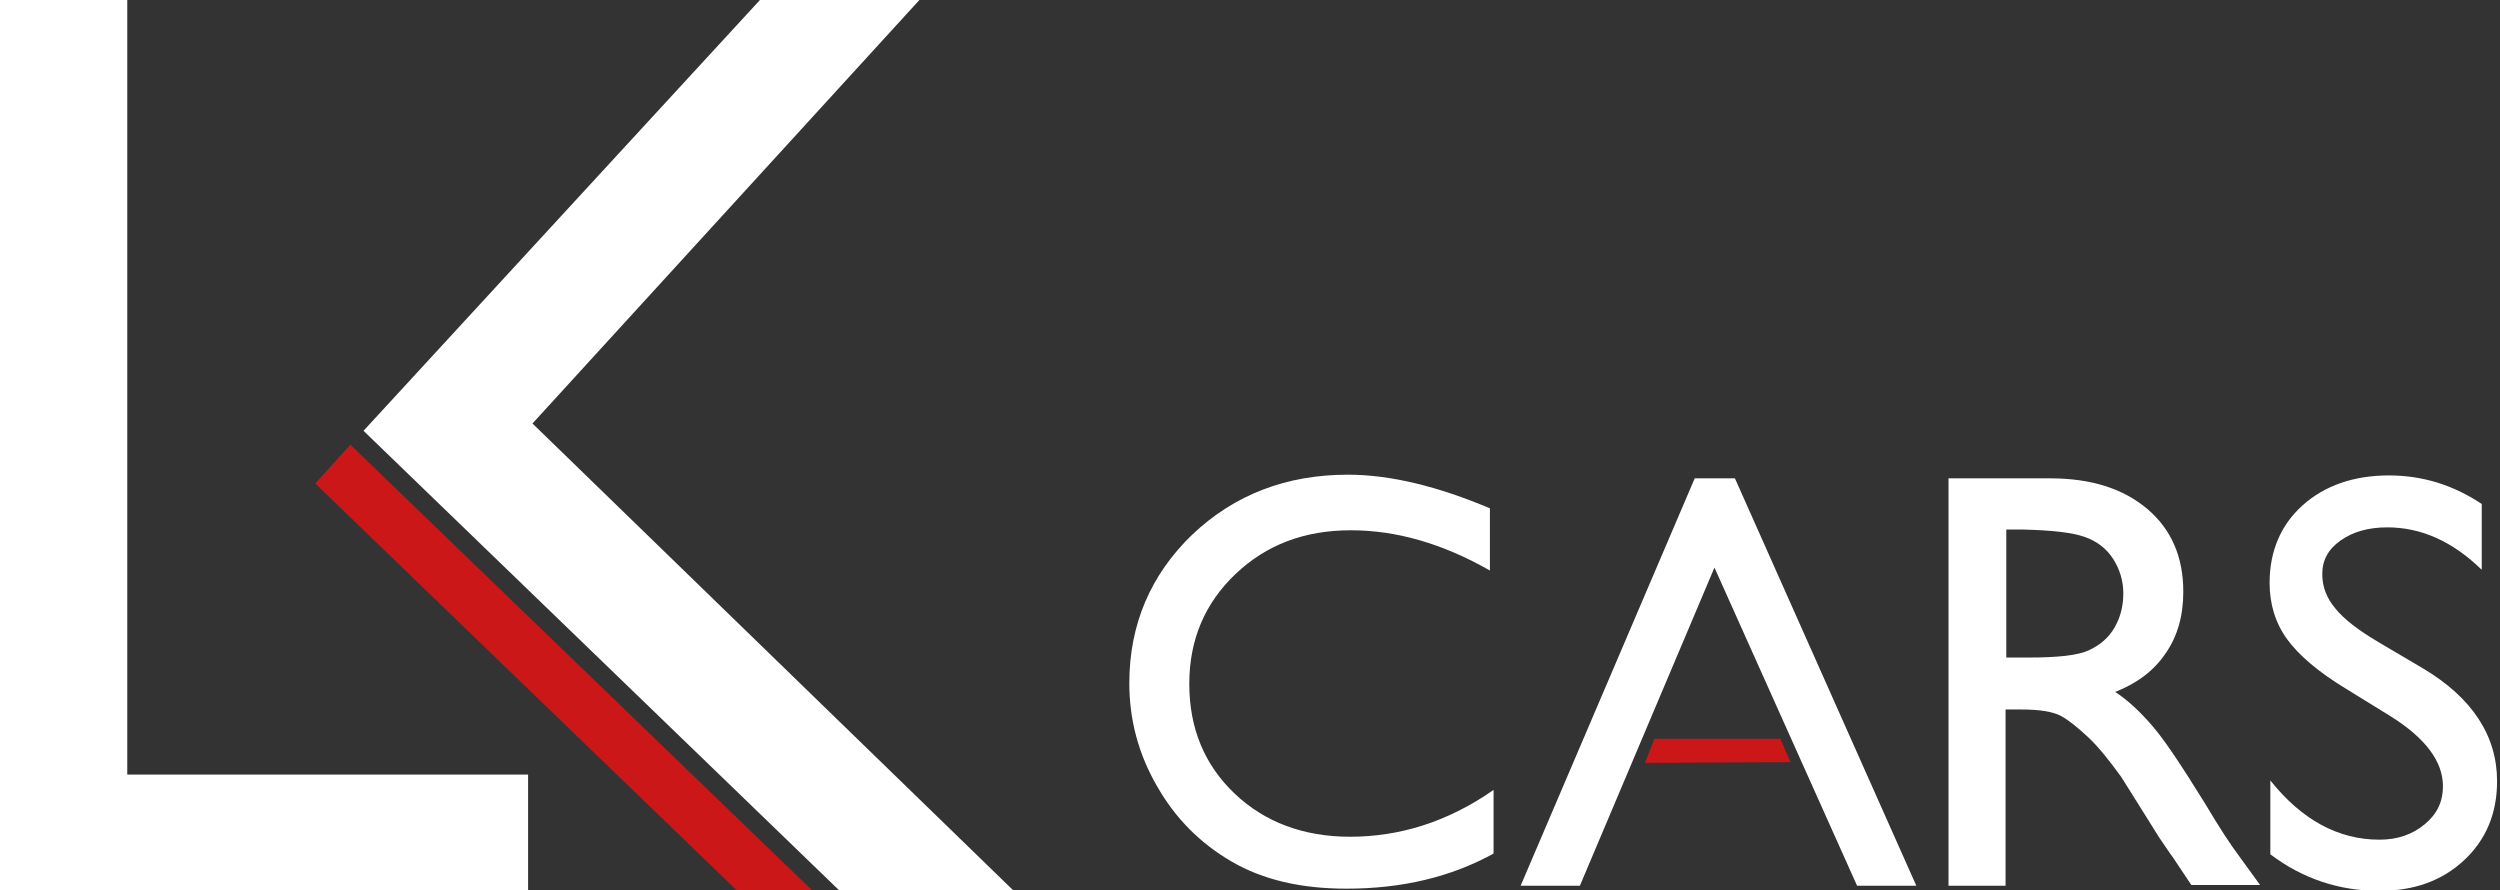
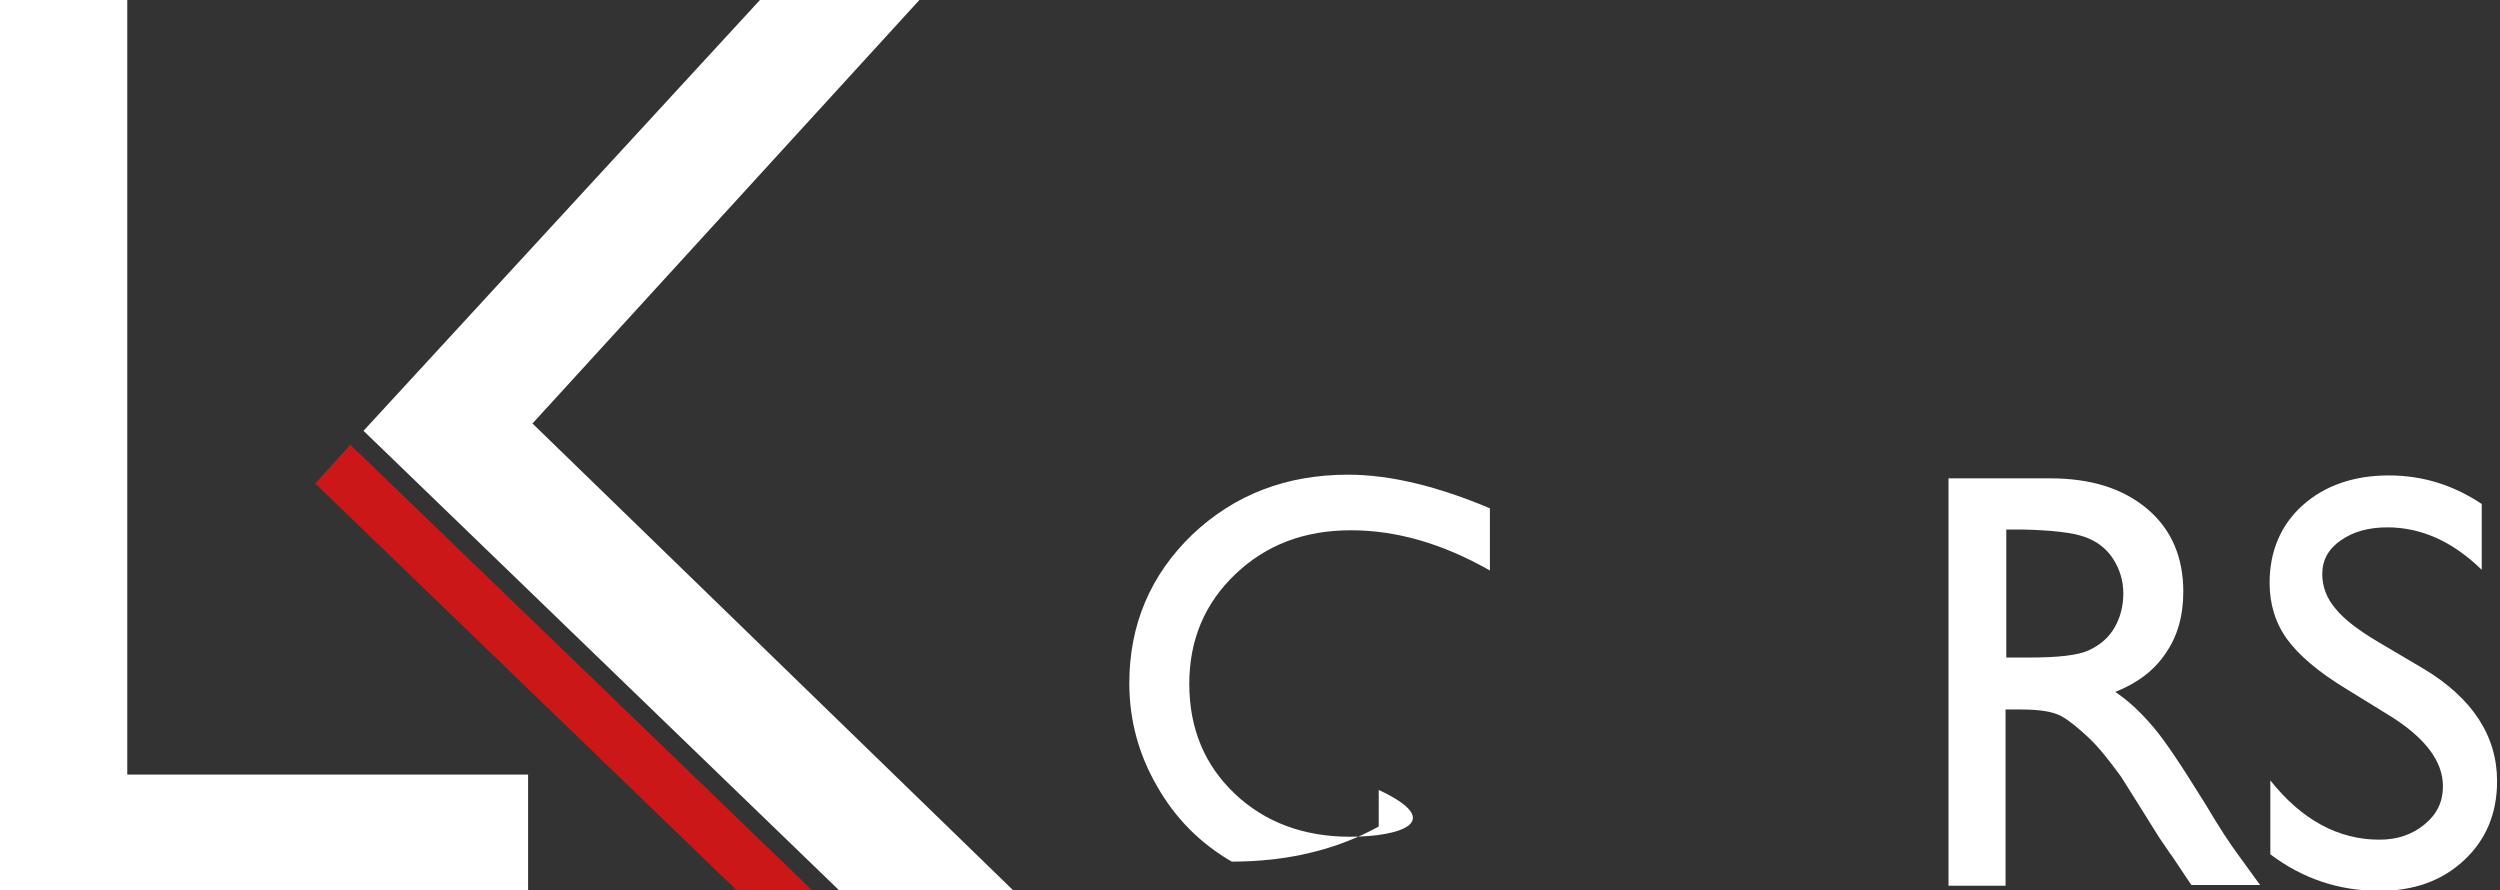
<svg xmlns="http://www.w3.org/2000/svg" xmlns:xlink="http://www.w3.org/1999/xlink" id="Layer_1" x="0px" y="0px" viewBox="0 0 341.8 121.7" style="enable-background:new 0 0 341.8 121.7;" xml:space="preserve">
  <rect x="0" y="0" width="341.8" height="121.7" fill="#333333" stroke="none" />
  <style type="text/css">	.st0{fill:#FFFFFF;}	.st1{clip-path:url(#SVGID_00000018202813125858761280000000771612951134539438_);fill:#FFFFFF;}	.st2{clip-path:url(#SVGID_00000000919375676289972650000004637450934101294774_);fill:#FFFFFF;}	.st3{clip-path:url(#SVGID_00000163038252192541078820000012626798583809411752_);fill:#FFFFFF;}	.st4{fill:#CC1719;}</style>
  <polygon class="st0" points="49.7,58.9 114.7,121.7 138.5,121.7 72.8,57.9 125.7,0 103.9,0 " />
  <polygon class="st0" points="0,121.7 72.2,121.7 72.2,105.9 17.4,105.9 17.4,0 0,0 " />
  <g>
    <g>
      <defs>
        <rect id="SVGID_1_" x="-60.9" y="-60.9" width="463.3" height="243.5" />
      </defs>
      <clipPath id="SVGID_00000118367191095322887470000000773130149960538796_">
        <use xlink:href="#SVGID_1_" style="overflow:visible;" />
      </clipPath>
      <path style="clip-path:url(#SVGID_00000118367191095322887470000000773130149960538796_);fill:#FFFFFF;" d="M334,107.5   c0,2.1-0.8,3.8-2.5,5.2s-3.7,2.1-6.2,2.1c-5.6,0-10.6-2.7-14.9-8.1v10.1c4.5,3.4,9.5,5,14.9,5c4.8,0,8.6-1.4,11.6-4.2   s4.5-6.4,4.5-10.8c0-6.2-3.4-11.4-10.1-15.4l-6.1-3.6c-2.7-1.6-4.7-3.1-5.9-4.6c-1.2-1.4-1.8-3-1.8-4.7c0-1.9,0.8-3.4,2.5-4.6   c1.7-1.2,3.8-1.8,6.4-1.8c4.6,0,8.9,1.9,12.9,5.8v-9c-3.9-2.6-8.1-3.9-12.7-3.9c-4.8,0-8.8,1.4-11.8,4.1s-4.5,6.3-4.5,10.6   c0,2.9,0.8,5.5,2.4,7.7s4.3,4.5,8.1,6.8l6,3.7C331.6,100.9,334,104.1,334,107.5" />
    </g>
    <g>
      <defs>
        <rect id="SVGID_00000001656786294595085070000016869203911780917682_" x="-60.9" y="-60.9" width="463.3" height="243.5" />
      </defs>
      <clipPath id="SVGID_00000170966892210868227110000015134884168269326499_">
        <use xlink:href="#SVGID_00000001656786294595085070000016869203911780917682_" style="overflow:visible;" />
      </clipPath>
      <path style="clip-path:url(#SVGID_00000170966892210868227110000015134884168269326499_);fill:#FFFFFF;" d="M274.2,121.1V97h2.1   c2.6,0,4.4,0.3,5.5,0.9c1.1,0.6,2.3,1.6,3.7,2.9c1.4,1.3,2.9,3.2,4.5,5.4l2.7,4.3l2.5,4l1.5,2.2c0.2,0.3,0.4,0.5,0.5,0.7l2.4,3.6   h9.4l-2.9-4c-1.2-1.6-2.7-3.9-4.6-7.1c-3.1-5-5.4-8.5-7.1-10.5s-3.4-3.6-5.2-4.8c3-1.2,5.3-2.9,6.9-5.3c1.6-2.3,2.4-5.1,2.4-8.4   c0-4.7-1.6-8.5-4.9-11.3s-7.7-4.2-13.3-4.2h-13.9v55.7H274.2z M285,73.4c1.7,0.6,3,1.6,3.9,3s1.4,3,1.4,4.7c0,1.8-0.4,3.3-1.2,4.7   c-0.8,1.4-2,2.4-3.5,3.1s-4.2,1-8.3,1h-3V72.4h2.4C280.5,72.5,283.3,72.8,285,73.4" />
    </g>
  </g>
-   <polygon class="st0" points="253.9,121.1 262,121.1 237.2,65.4 231.7,65.4 207.9,121.1 216,121.1 234.4,77.6 " />
  <g>
    <g>
      <defs>
        <rect id="SVGID_00000138572765556766879720000010716646776121626240_" x="-60.9" y="-60.9" width="463.3" height="243.5" />
      </defs>
      <clipPath id="SVGID_00000124856470456688961160000015273537447529921408_">
        <use xlink:href="#SVGID_00000138572765556766879720000010716646776121626240_" style="overflow:visible;" />
      </clipPath>
-       <path style="clip-path:url(#SVGID_00000124856470456688961160000015273537447529921408_);fill:#FFFFFF;" d="M184.6,114.4   c-6.4,0-11.7-2-15.8-5.9s-6.2-8.9-6.2-15c0-6,2.1-11,6.3-15c4.2-4,9.4-6,15.8-6c6.2,0,12.5,1.8,19,5.5v-8.5   c-7.1-3-13.6-4.6-19.4-4.6c-8.4,0-15.5,2.7-21.3,8.2c-5.7,5.5-8.6,12.3-8.6,20.3c0,5.1,1.3,9.8,3.8,14.1   c2.5,4.4,5.9,7.8,10.2,10.3c4.3,2.5,9.5,3.7,15.7,3.7c7.6,0,14.3-1.6,20.1-4.8V108C197.9,112.4,191.3,114.4,184.6,114.4" />
+       <path style="clip-path:url(#SVGID_00000124856470456688961160000015273537447529921408_);fill:#FFFFFF;" d="M184.6,114.4   c-6.4,0-11.7-2-15.8-5.9s-6.2-8.9-6.2-15c0-6,2.1-11,6.3-15c4.2-4,9.4-6,15.8-6c6.2,0,12.5,1.8,19,5.5v-8.5   c-7.1-3-13.6-4.6-19.4-4.6c-8.4,0-15.5,2.7-21.3,8.2c-5.7,5.5-8.6,12.3-8.6,20.3c0,5.1,1.3,9.8,3.8,14.1   c2.5,4.4,5.9,7.8,10.2,10.3c7.6,0,14.3-1.6,20.1-4.8V108C197.9,112.4,191.3,114.4,184.6,114.4" />
    </g>
  </g>
-   <polygon class="st4" points="226.2,101 224.9,104.3 244.8,104.2 243.4,101 " />
  <polygon class="st4" points="43.1,66.1 100.7,121.7 111,121.7 47.9,60.8 " />
</svg>